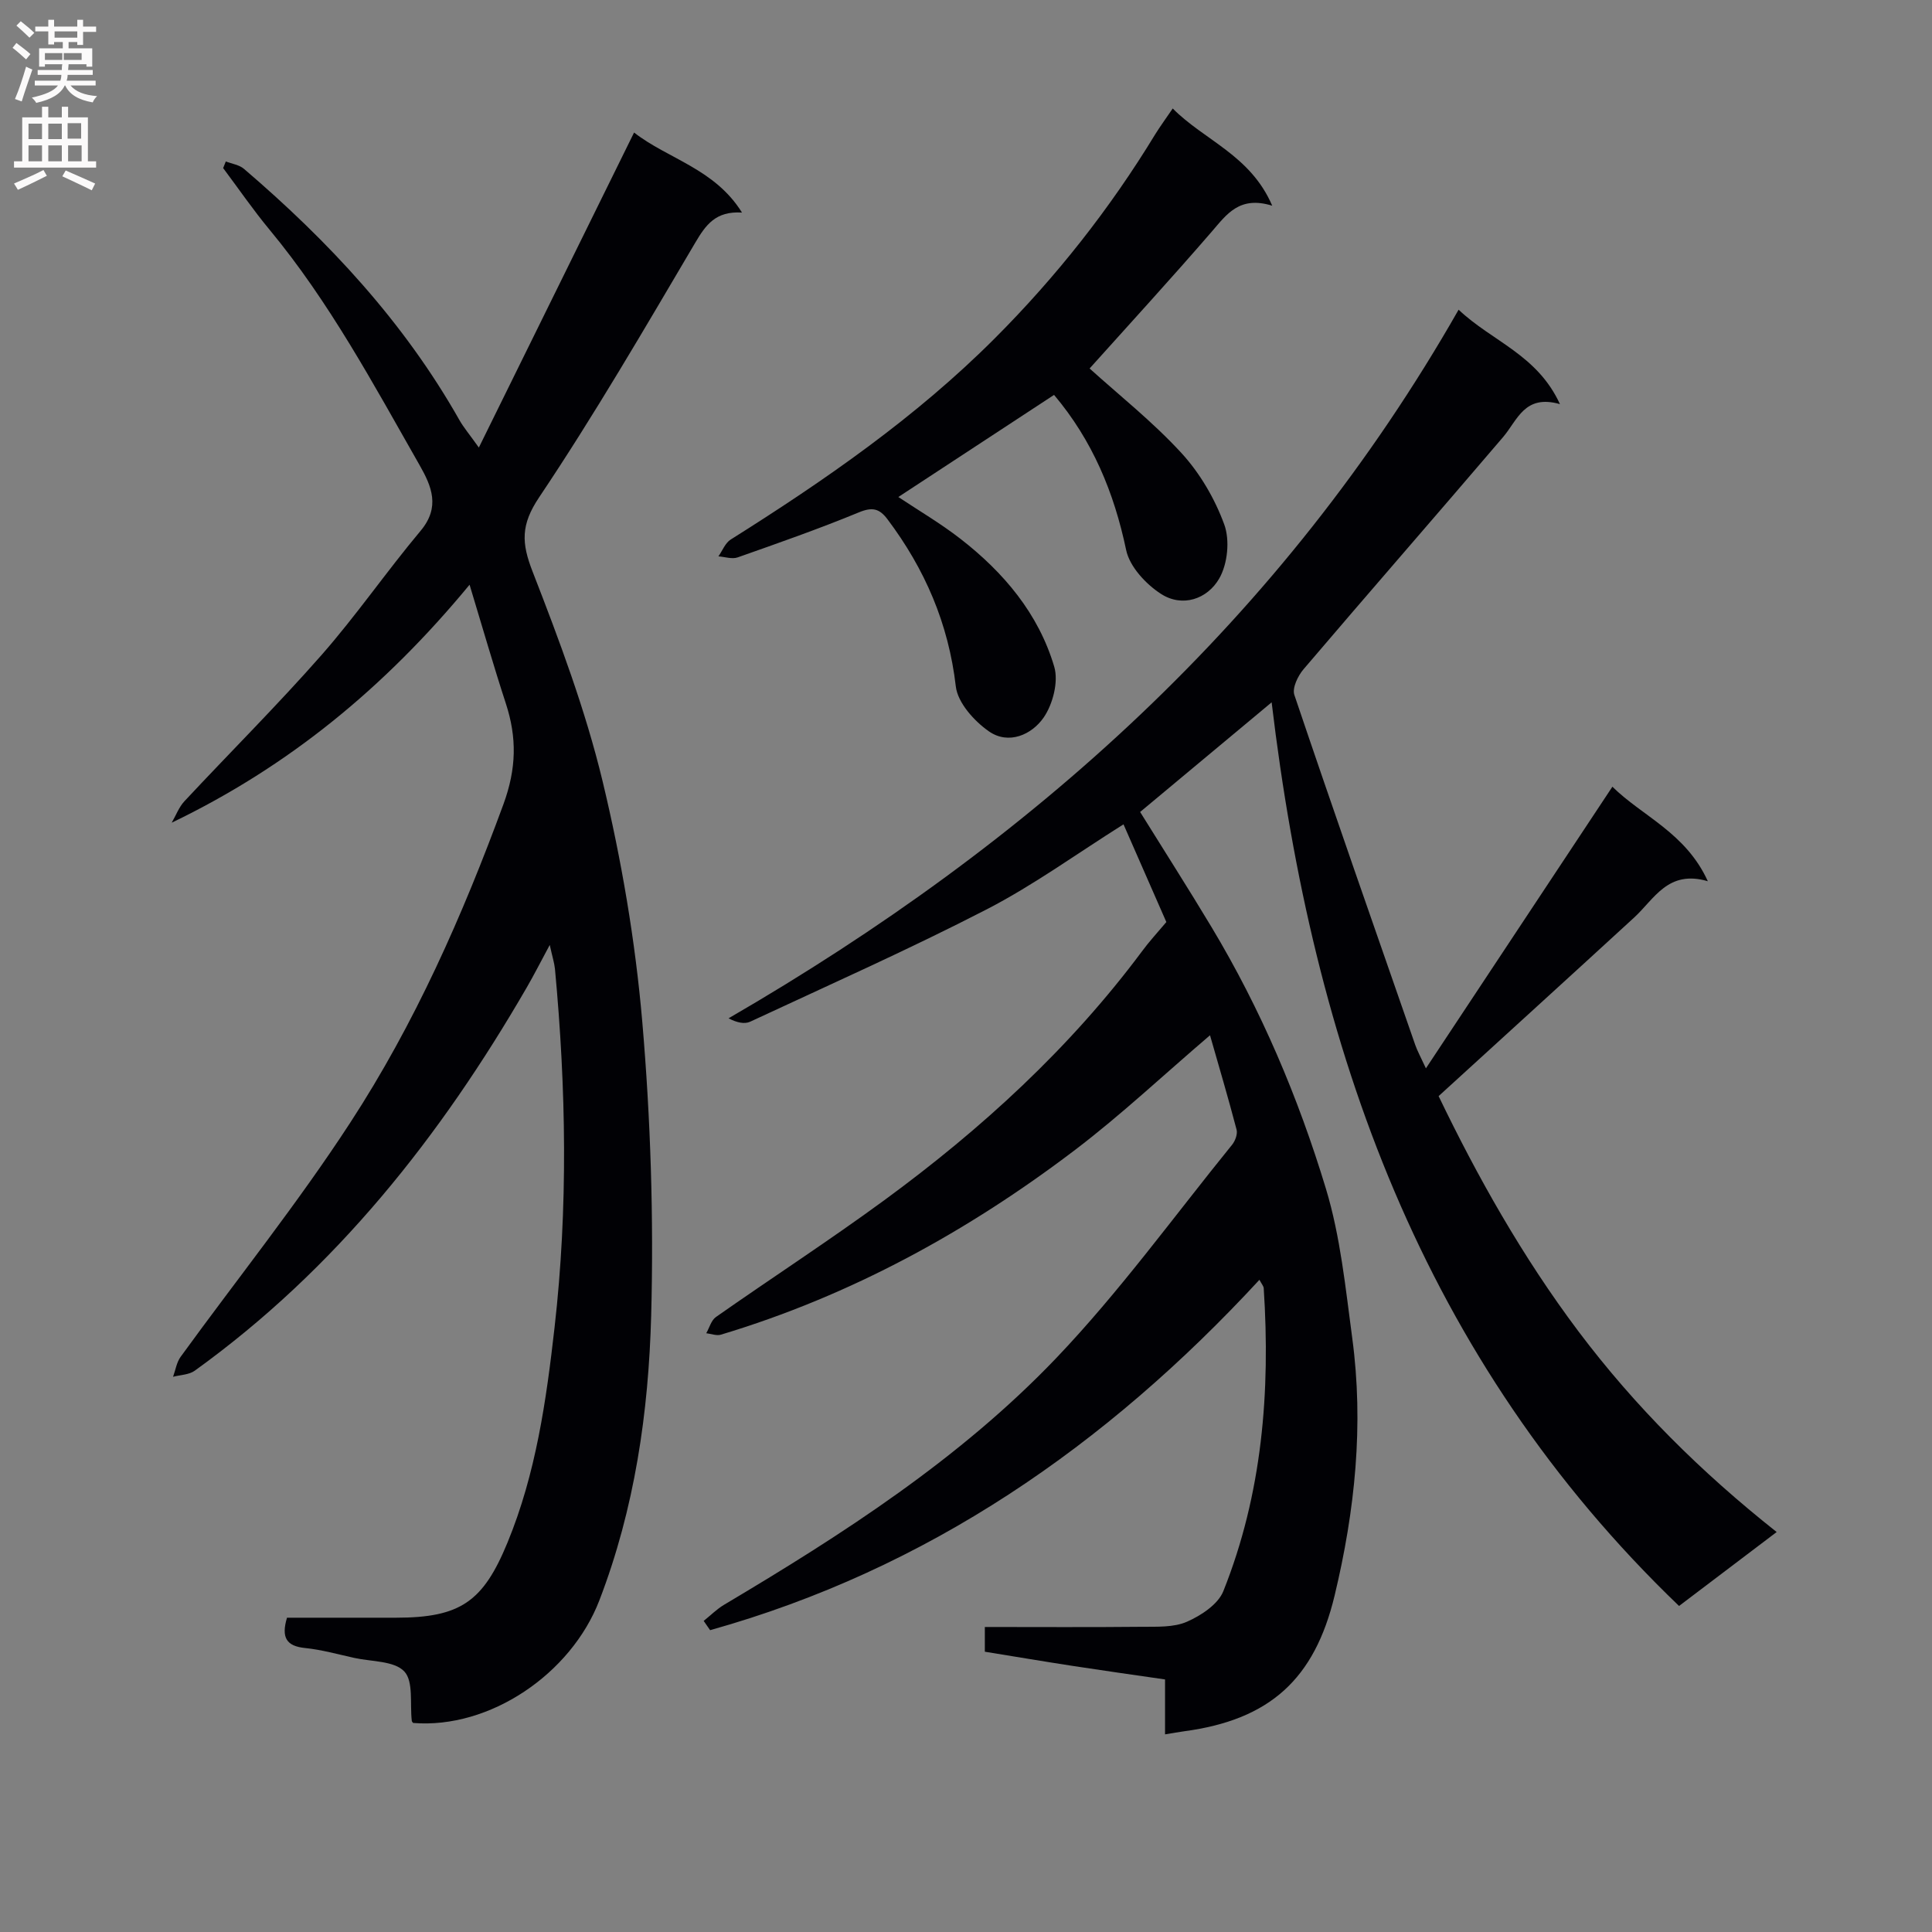
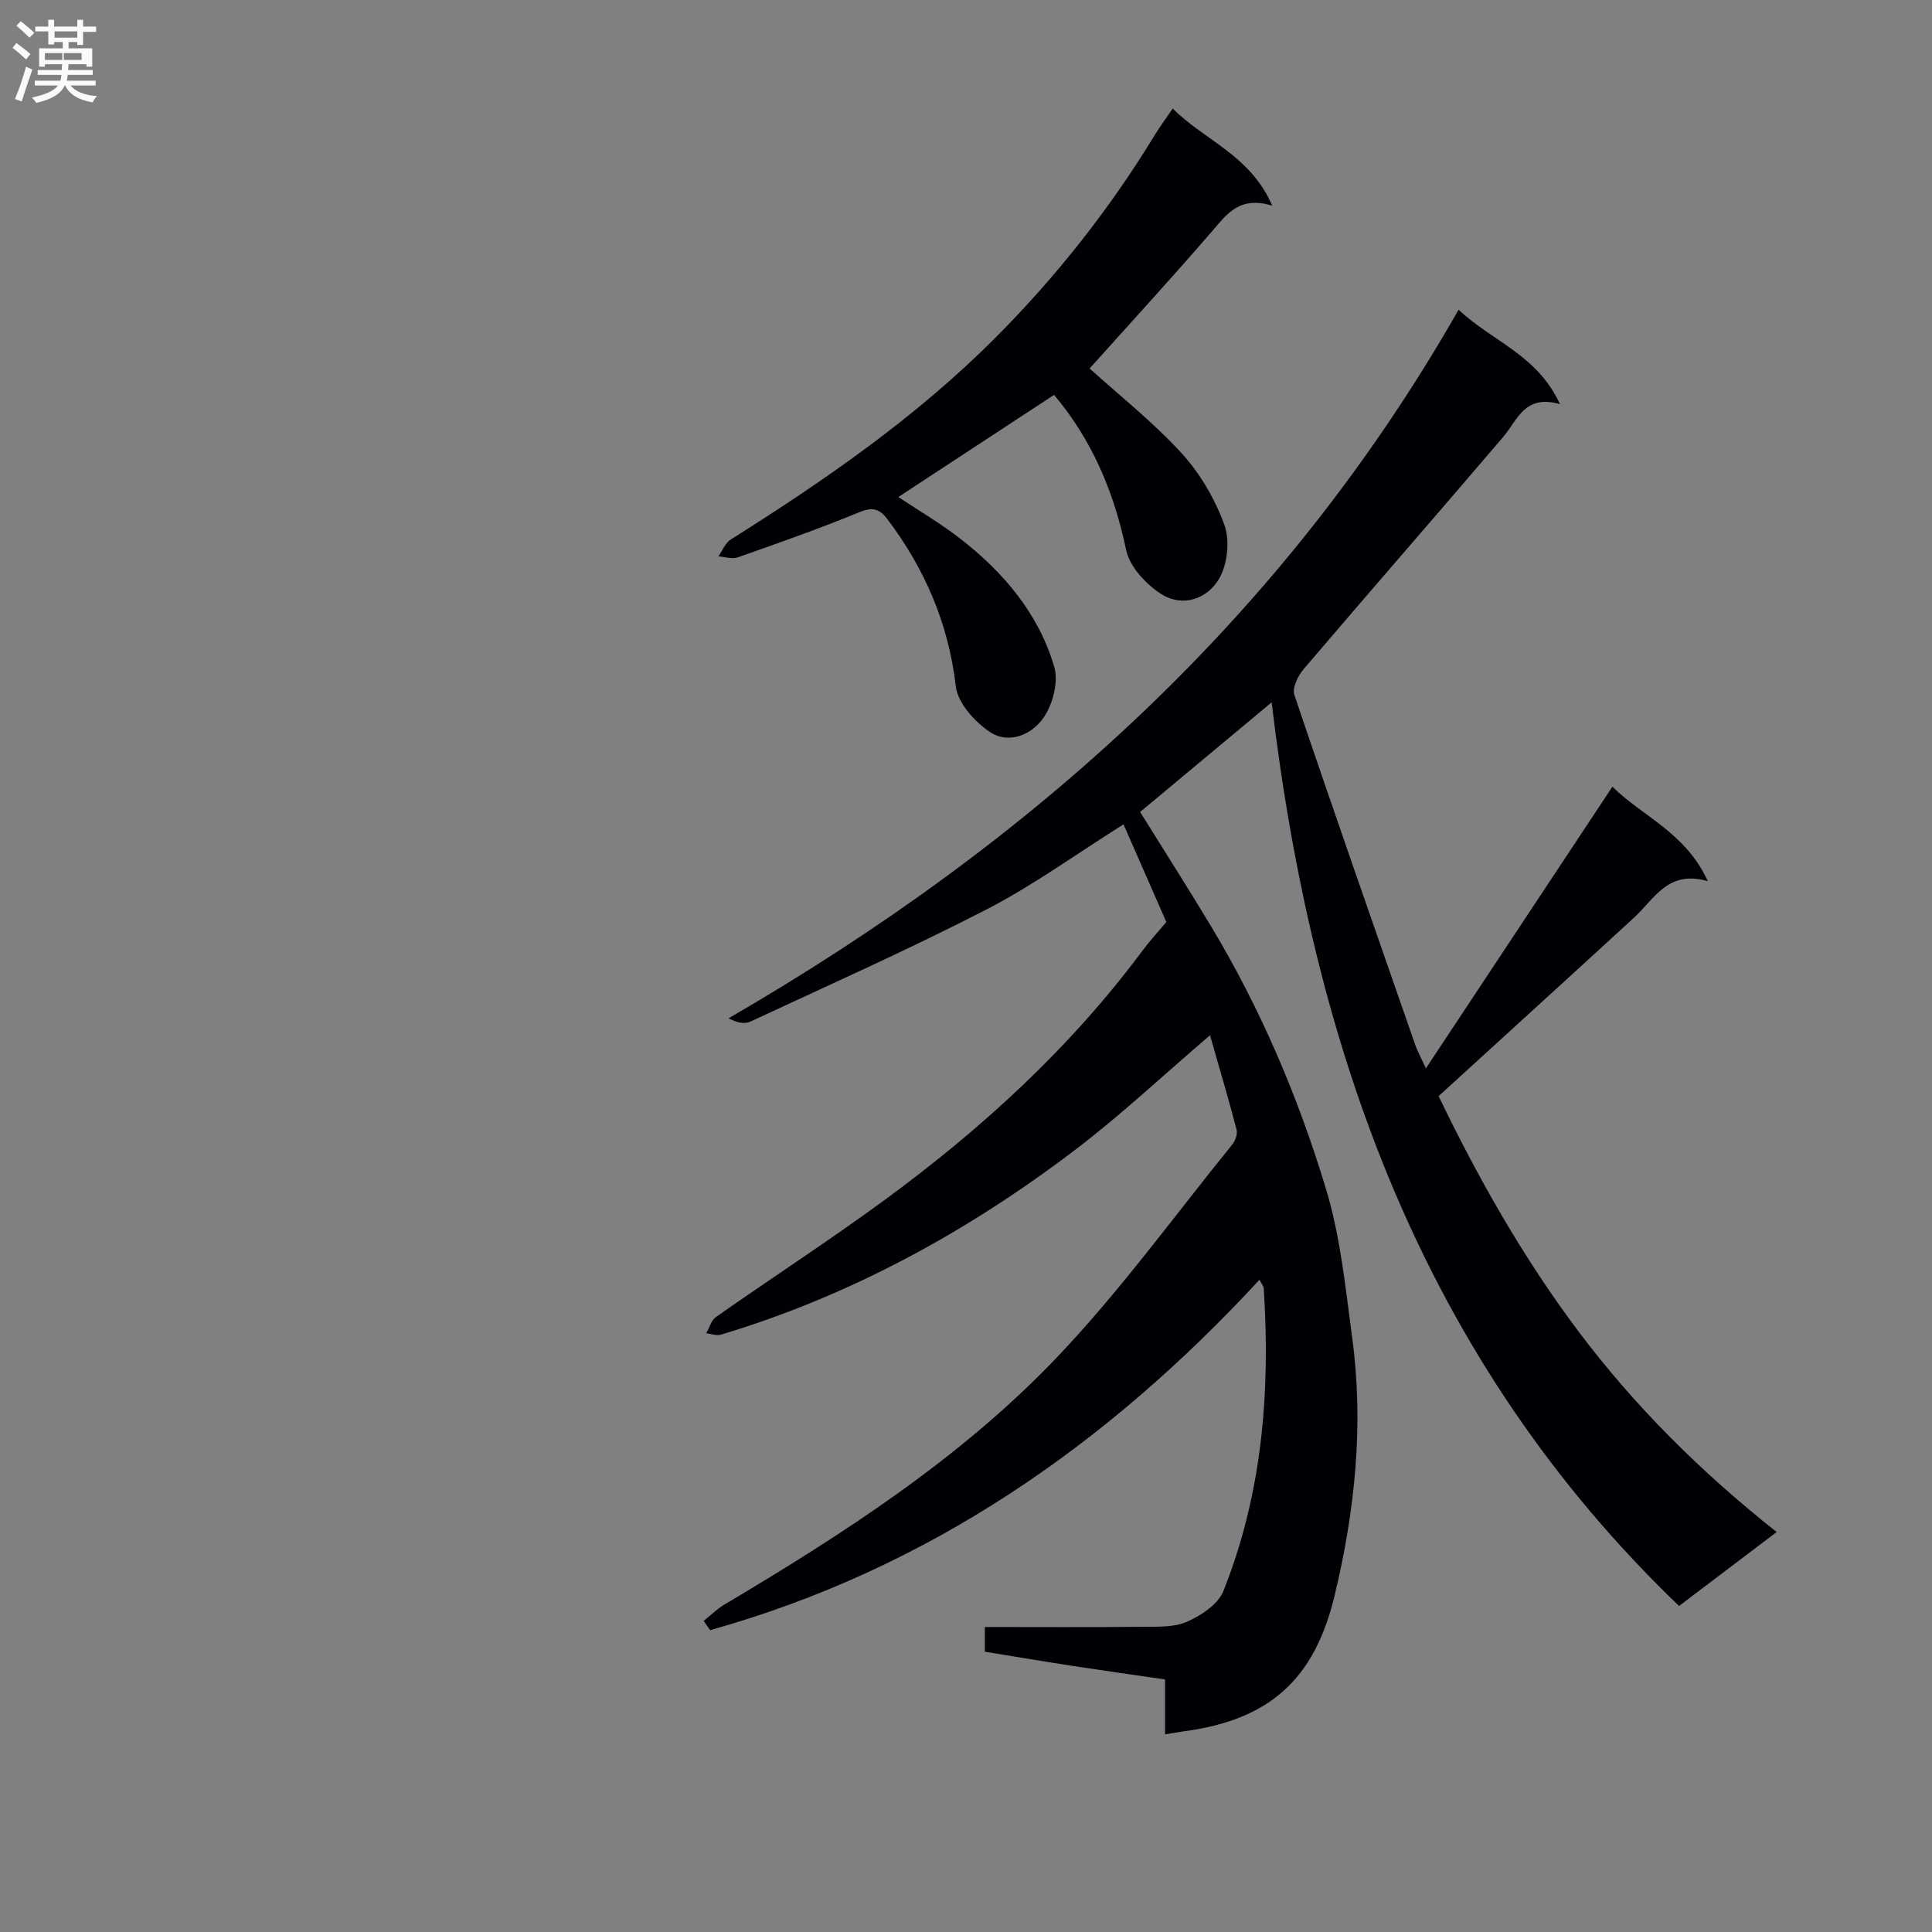
<svg xmlns="http://www.w3.org/2000/svg" enable-background="new 0 0 400 400" viewBox="0 0 400 400">
  <rect x="0" y="0" width="400" height="400" fill="#808080" stroke="none" />
  <g fill="#010105">
    <path d="m241.48 190.9c-2.94-6.71-5.86-13.37-8.87-20.23-9.69 6.09-18.61 12.59-28.3 17.59-16.06 8.28-32.6 15.63-48.99 23.27-1.17.54-2.75.21-4.48-.7 62.63-36.28 114.76-82.87 151.15-146.71 6.93 6.57 16.27 9.29 20.98 19.55-7.35-2.09-8.77 3.3-11.78 6.83-13.71 16.07-27.6 31.97-41.3 48.05-1.17 1.37-2.39 3.89-1.91 5.32 8.18 24.21 16.63 48.33 25.03 72.47.42 1.21 1.06 2.35 2.21 4.85 13.13-19.83 25.72-38.84 38.61-58.31 6.16 6.1 15.16 9.49 19.76 19.57-8.25-2.43-11.06 3.66-15.25 7.51-13.33 12.24-26.72 24.41-40.49 36.98 7.93 16.49 17.33 33.25 28.97 48.73 11.67 15.51 25.3 29.07 41.02 41.52-6.97 5.28-13.39 10.15-20.21 15.31-53.18-51.06-75.82-115.49-84.35-187.09-9.25 7.72-18.22 15.19-27.23 22.7 5 8.05 10 15.86 14.77 23.81 10.24 17.05 17.98 35.29 23.71 54.23 3 9.92 4.04 20.48 5.43 30.83 2.43 18.01.58 35.78-3.65 53.39-4.15 17.26-13.39 25.69-31.13 28.07-1.14.15-2.28.37-3.97.64 0-3.75 0-7.3 0-11.37-6.62-.96-12.81-1.83-18.99-2.78-6.05-.93-12.08-1.95-18.32-2.96 0-1.73 0-3.14 0-5.12 10.96 0 21.75.07 32.54-.04 3.13-.03 6.58.15 9.31-1.05 2.93-1.29 6.44-3.6 7.53-6.33 8.05-20.14 9.76-41.25 8.36-62.72-.03-.44-.42-.85-.89-1.74-31.73 34.36-68.73 59.93-113.73 72.54-.44-.64-.89-1.28-1.33-1.92 1.39-1.11 2.68-2.41 4.19-3.32 24.67-14.66 48.85-30.22 68.75-51.04 13.16-13.78 24.42-29.38 36.46-44.22.65-.8 1.17-2.22.93-3.13-1.71-6.52-3.62-12.98-5.5-19.54-9.67 8.26-18.4 16.48-27.89 23.7-22.24 16.91-46.48 30.21-73.38 38.29-.9.27-2.01-.18-3.03-.3.66-1.14 1.03-2.68 2.01-3.36 11.58-8.12 23.46-15.83 34.87-24.19 20.1-14.73 38.37-31.43 53.33-51.51 1.47-2.01 3.16-3.83 5.05-6.07z" />
-     <path d="m113.82 195.64c-1.94 3.61-3.27 6.23-4.74 8.77-17.85 30.85-39.57 58.36-68.76 79.38-1.18.85-2.98.86-4.49 1.26.51-1.39.73-2.99 1.57-4.14 11.72-16.15 24.24-31.77 35.11-48.47 13.37-20.51 23.25-42.86 31.71-65.9 2.72-7.42 2.82-13.81.51-20.89-2.51-7.68-4.74-15.45-7.51-24.59-17.58 21.29-37.42 37.6-61.67 49.27.87-1.49 1.49-3.22 2.64-4.45 9.42-10.1 19.23-19.86 28.35-30.23 7.24-8.24 13.49-17.34 20.54-25.75 4.1-4.89 2.31-9.19-.21-13.6-9.56-16.77-18.67-33.8-31.07-48.75-3.39-4.09-6.41-8.49-9.6-12.75.18-.46.36-.91.55-1.37 1.27.49 2.78.69 3.76 1.53 17.56 15.01 33.14 31.74 44.6 52 .87 1.54 2.05 2.91 4.03 5.7 10.98-22.28 21.44-43.51 32.14-65.22 6.98 5.46 16.68 7.46 22.34 16.57-5.47-.35-7.51 2.57-9.7 6.28-10.47 17.74-20.83 35.57-32.29 52.66-3.83 5.71-3.68 9.46-1.36 15.4 5.52 14.19 10.92 28.58 14.48 43.35 3.93 16.36 6.79 33.13 8.23 49.88 1.73 20.17 2.38 40.54 1.84 60.77-.54 20.06-3.41 39.97-10.73 58.99-5.87 15.26-22.74 26.66-38.55 25.38-.1-.14-.26-.26-.28-.41-.42-3.52.39-8.19-1.56-10.26-2.09-2.21-6.76-2.01-10.32-2.79-3.41-.75-6.8-1.71-10.25-2.06-3.83-.39-4.94-2.17-3.71-6.27h22.58c13.32-.01 18.03-3.31 23.07-15.55 5.89-14.3 8.03-29.41 9.75-44.59 2.81-24.71 2.39-49.45.08-74.17-.13-1.27-.54-2.51-1.08-4.98z" />
    <path d="m242.8 22.46c6.56 6.63 16.1 9.65 20.6 20.13-6.8-2.1-9.41 1.77-12.53 5.38-8.46 9.79-17.22 19.33-25.28 28.32 6.04 5.47 13.04 11 19 17.49 3.84 4.18 6.93 9.47 8.88 14.81 1.19 3.25.7 8.16-1.04 11.18-2.44 4.25-7.62 6.07-12.09 3.17-3.12-2.02-6.46-5.63-7.18-9.05-2.51-11.95-6.98-22.71-14.93-32.13-10.86 7.12-21.5 14.1-32.24 21.14 4.13 2.75 8.69 5.42 12.84 8.64 8.97 6.96 16.19 15.51 19.44 26.5.91 3.09-.28 7.73-2.18 10.5-2.47 3.59-7.28 5.72-11.36 2.87-3.05-2.13-6.45-5.92-6.84-9.3-1.51-13-6.4-24.31-14.16-34.62-1.65-2.19-3.11-2.56-5.86-1.43-8.26 3.41-16.71 6.37-25.14 9.34-1.16.41-2.65-.11-3.99-.21.83-1.18 1.41-2.77 2.54-3.48 19.47-12.25 38.31-25.27 54.66-41.64 12.76-12.78 23.84-26.83 33.22-42.24 1.03-1.66 2.2-3.25 3.64-5.37z" />
  </g>
  <path d="m2.6 9.9.8-1c.9.7 1.9 1.4 2.9 2.3l-.9 1.1c-1.1-1-2-1.8-2.8-2.4zm.5 10.6c.9-2.1 1.6-4.3 2.3-6.7.4.2.8.4 1.3.6-.7 2.1-1.5 4.3-2.2 6.6zm.3-15.2.9-.9c1 .8 2 1.6 2.8 2.4l-1 1c-.9-.9-1.8-1.7-2.7-2.5zm12.6-1.2h1.2v1.4h2.7v1.1h-2.7v2.7h-1.2v-.6h-1.8v1.3h4.9v3.8h-1.2v-.5h-3.7c0 .4-.1.9-.1 1.2h5.1v1h-5.2c0 .5-.1.9-.2 1.2h6v1h-5.2c1.1 1.3 2.9 2 5.5 2.2-.4.4-.7.8-.9 1.3-2.9-.5-4.8-1.6-5.7-3.5h-.1c-.8 1.7-2.7 2.9-5.9 3.6-.2-.4-.6-.8-.9-1.1 2.8-.6 4.6-1.4 5.4-2.5h-4.8v-1h5.3c.1-.3.2-.7.2-1.2h-4.9v-1h5c0-.4 0-.8.1-1.2h-3.6v.5h-1.2v-3.8h4.9v-1.3h-1.8v.5h-1.2v-2.7h-2.7v-1h2.7v-1.4h1.2v1.4h4.8zm-6.7 8.3h3.6c0-.4 0-.9 0-1.4h-3.6zm1.9-4.6h4.8v-1.3h-4.7v1.3zm6.7 3.2h-4.7v1.4h3.7v-1.4z" fill="#fbfafa" />
-   <path d="m8.7 22.1h1.3v2.2h2.8v-2.2h1.3v2.2h4.1v9.1h1.7v1.3h-17v-1.3h1.7v-9.1h4.1zm.3 13.1.7 1.2c-1.8.9-3.8 1.9-6 2.9-.2-.4-.5-.8-.8-1.3 2.3-1 4.4-1.9 6.1-2.8zm-3.1-6.4h2.8v-3.2h-2.8zm0 4.6h2.8v-3.3h-2.8zm4.1-4.6h2.8v-3.2h-2.8zm0 4.6h2.8v-3.3h-2.8zm3.6 1.9c2.1.9 4.1 1.8 6.1 2.7l-.7 1.4c-2.2-1.1-4.2-2-6.1-2.9zm3.2-9.8h-2.8v3.2h2.8v-3.1zm-2.7 7.9h2.8v-3.3h-2.8z" fill="#fbfafa" />
</svg>